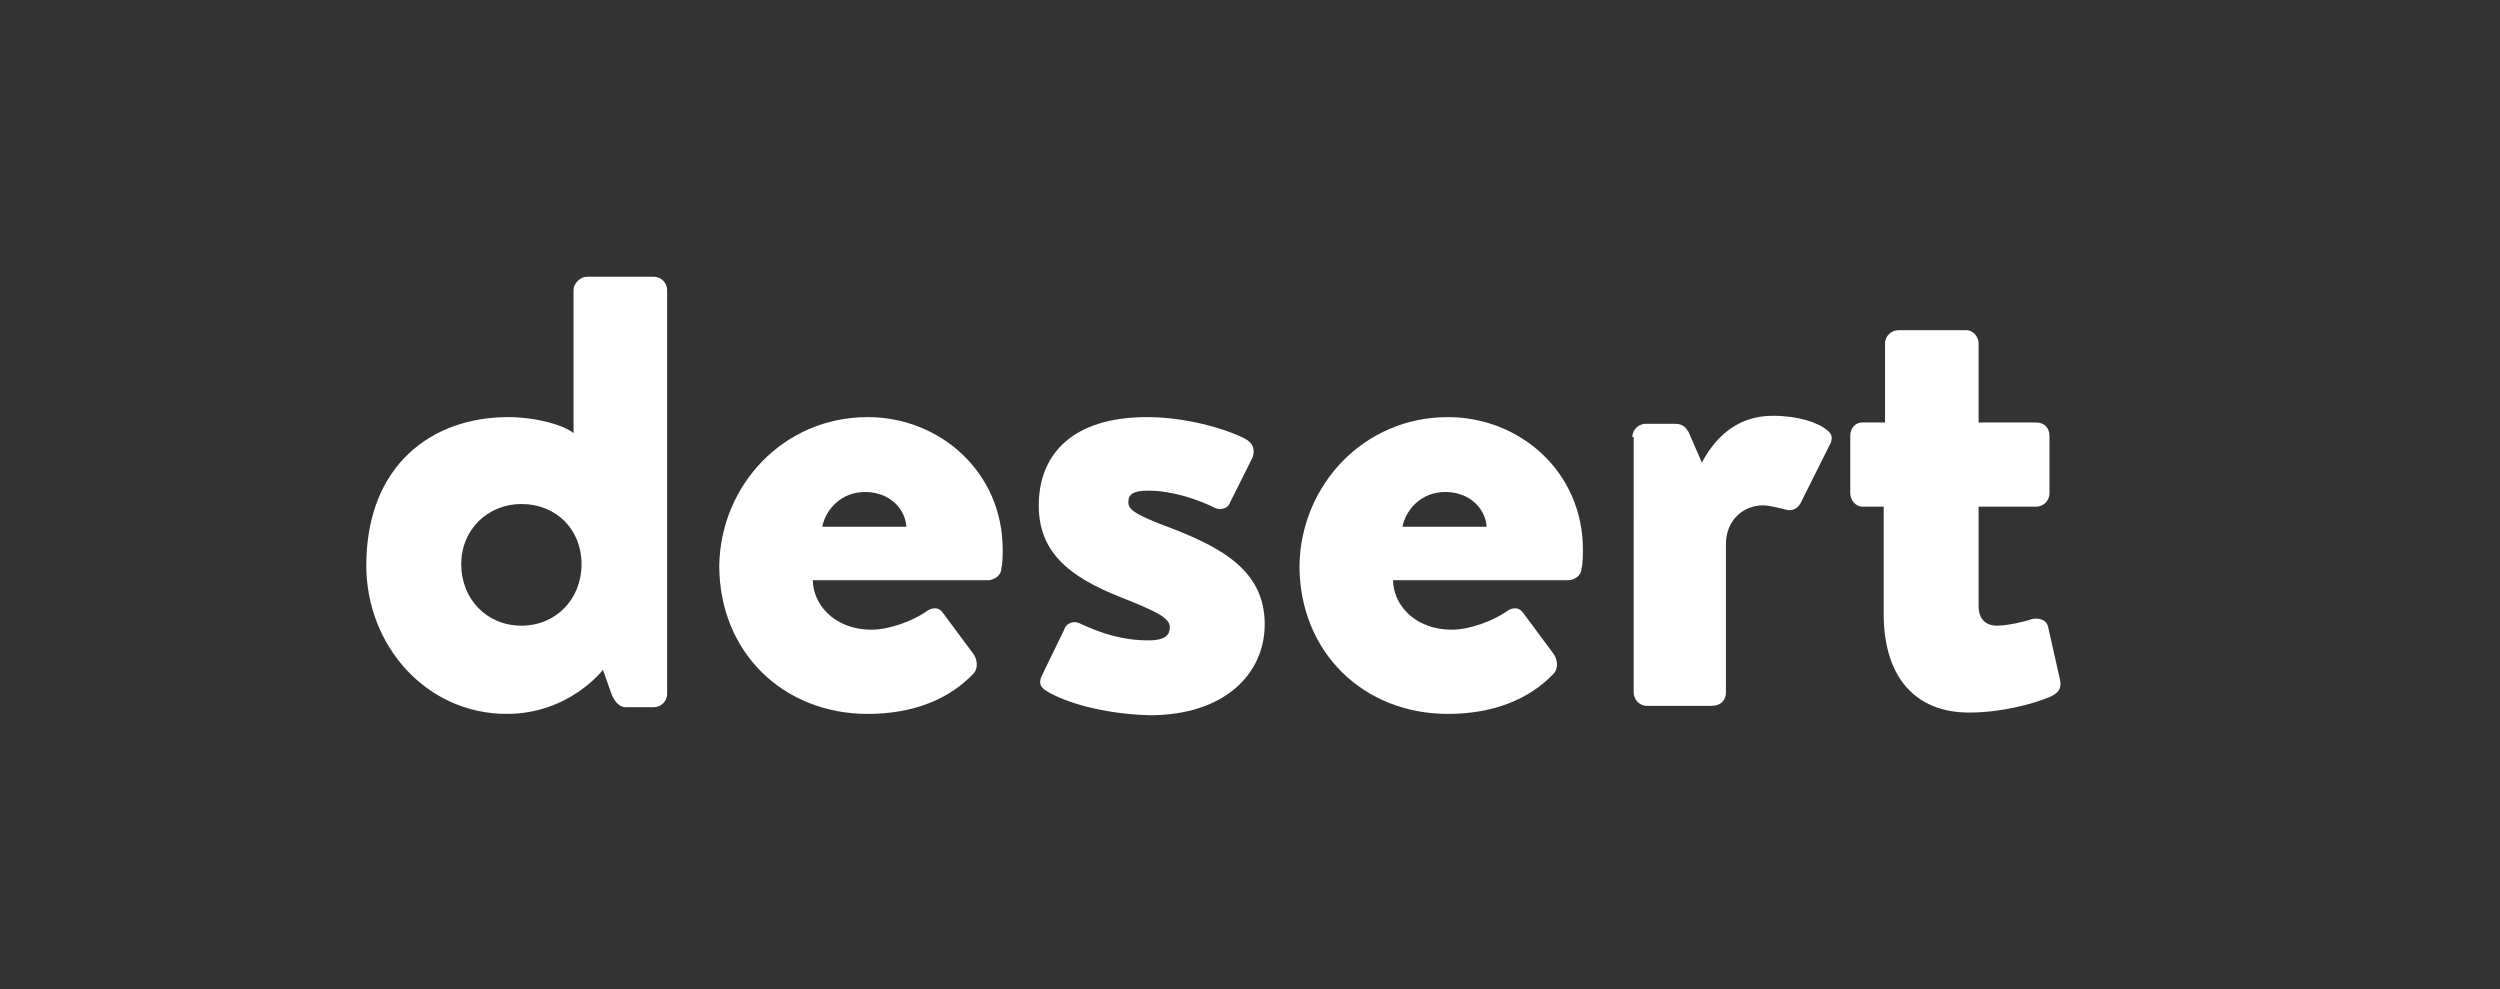
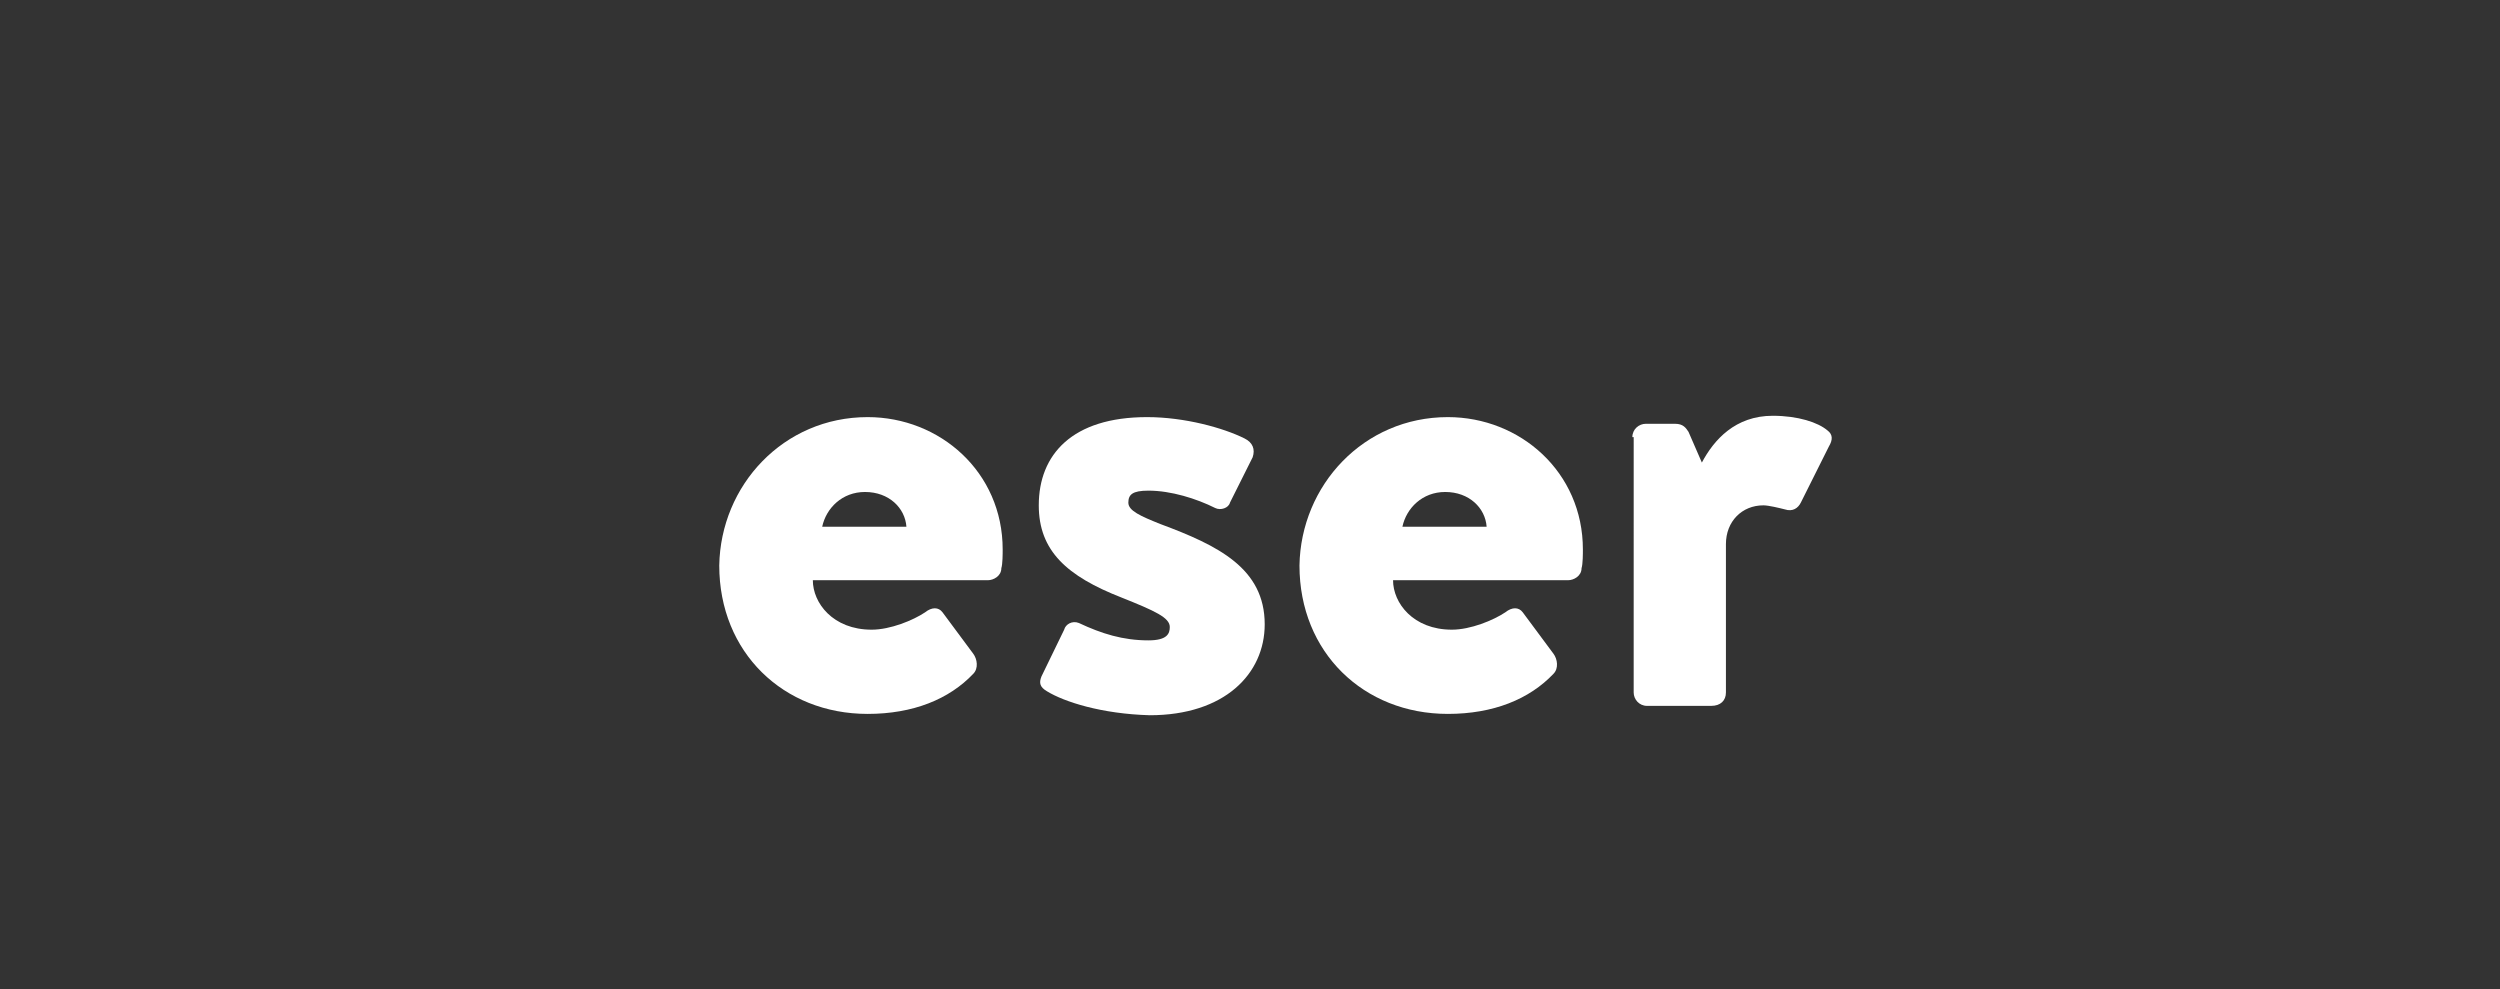
<svg xmlns="http://www.w3.org/2000/svg" version="1.1" id="Layer_1" x="0px" y="0px" viewBox="0 0 187 74" style="enable-background:new 0 0 187 74;" xml:space="preserve">
  <rect x="0" y="0" width="187" height="74" fill="#333333" stroke="none" />
  <style type="text/css">
	.st0{fill:#FFFFFF;}
</style>
  <g>
-     <path class="st0" d="M38,31.2c2.1,0,4.2,0.6,4.9,1.2V21.7c0-0.5,0.5-1,1-1h5c0.6,0,1,0.5,1,1v30.2c0,0.6-0.5,1-1,1h-2.1   c-0.5,0-0.9-0.5-1.1-1.1l-0.6-1.7c0,0-2.5,3.3-7.2,3.3c-6,0-10.5-5.1-10.5-11.1C27.4,34.8,32.3,31.2,38,31.2z M39,46.8   c2.6,0,4.5-2,4.5-4.6c0-2.6-1.9-4.5-4.5-4.5c-2.5,0-4.5,1.9-4.5,4.5C34.5,44.8,36.4,46.8,39,46.8z" />
    <path class="st0" d="M64.9,31.2c5.4,0,10.1,4.1,10.1,9.9c0,0.3,0,1.1-0.1,1.4c0,0.6-0.6,0.9-1,0.9H60.8c0,1.7,1.5,3.7,4.4,3.7   c1.4,0,3.1-0.7,4-1.3c0.5-0.4,1-0.4,1.3,0l2.3,3.1c0.3,0.4,0.4,1.1,0,1.5c-1.8,1.9-4.5,3-7.9,3c-6.3,0-11.1-4.6-11.1-11.1   C53.9,36.3,58.6,31.2,64.9,31.2z M67.8,39.4c-0.1-1.4-1.3-2.6-3.1-2.6c-1.7,0-2.9,1.2-3.2,2.6H67.8z" />
    <path class="st0" d="M78.3,51.7c-0.5-0.3-0.6-0.6-0.4-1.1l1.7-3.5c0.1-0.4,0.6-0.7,1.1-0.5c1.7,0.8,3.3,1.3,5.2,1.3   c1.4,0,1.6-0.5,1.6-1c0-0.7-1.1-1.2-3.6-2.2c-4.1-1.6-6.2-3.5-6.2-6.9c0-3.8,2.5-6.6,8.1-6.6c2.8,0,5.7,0.8,7.3,1.6   c0.6,0.3,0.8,0.8,0.6,1.4l-1.7,3.4c-0.1,0.4-0.7,0.6-1.1,0.4c-1.4-0.7-3.3-1.3-5-1.3c-1.2,0-1.5,0.3-1.5,0.9c0,0.6,0.9,1,2.4,1.6   c4.3,1.6,7.8,3.3,7.8,7.5c0,3.7-3,6.8-8.6,6.8C82.4,53.4,79.6,52.5,78.3,51.7z" />
    <path class="st0" d="M108.3,31.2c5.4,0,10.1,4.1,10.1,9.9c0,0.3,0,1.1-0.1,1.4c0,0.6-0.6,0.9-1,0.9h-13.1c0,1.7,1.5,3.7,4.4,3.7   c1.4,0,3.1-0.7,4-1.3c0.5-0.4,1-0.4,1.3,0l2.3,3.1c0.3,0.4,0.4,1.1,0,1.5c-1.8,1.9-4.5,3-7.9,3c-6.3,0-11.1-4.6-11.1-11.1   C97.3,36.3,102,31.2,108.3,31.2z M111.2,39.4c-0.1-1.4-1.3-2.6-3.1-2.6c-1.7,0-2.9,1.2-3.2,2.6H111.2z" />
    <path class="st0" d="M122.1,32.7c0-0.6,0.5-1,1-1h2.2c0.6,0,0.8,0.3,1,0.6l1,2.3c0.9-1.7,2.5-3.5,5.3-3.5c1.9,0,3.4,0.5,4.1,1.1   c0.4,0.3,0.4,0.7,0.1,1.2l-2.1,4.2c-0.2,0.4-0.6,0.7-1.2,0.5c-0.4-0.1-1.2-0.3-1.6-0.3c-1.6,0-2.8,1.2-2.8,2.9v11.1   c0,0.6-0.4,1-1.1,1h-4.8c-0.6,0-1-0.5-1-1V32.7z" />
-     <path class="st0" d="M141,37.9h-1.7c-0.5,0-0.9-0.5-0.9-1v-4.3c0-0.6,0.4-1,0.9-1h1.7v-5.9c0-0.6,0.5-1,1-1h5.1   c0.5,0,0.9,0.5,0.9,1v5.9h4.3c0.6,0,1,0.4,1,1v4.3c0,0.6-0.5,1-1,1H148v7.4c0,1,0.5,1.5,1.4,1.5c0.7,0,2.1-0.3,2.6-0.5   c0.6-0.1,1.1,0.1,1.2,0.6l0.9,4c0.1,0.6-0.1,0.9-0.7,1.2c-1.4,0.6-3.8,1.2-6.1,1.2c-4,0-6.4-2.6-6.4-7.4V37.9z" />
  </g>
</svg>